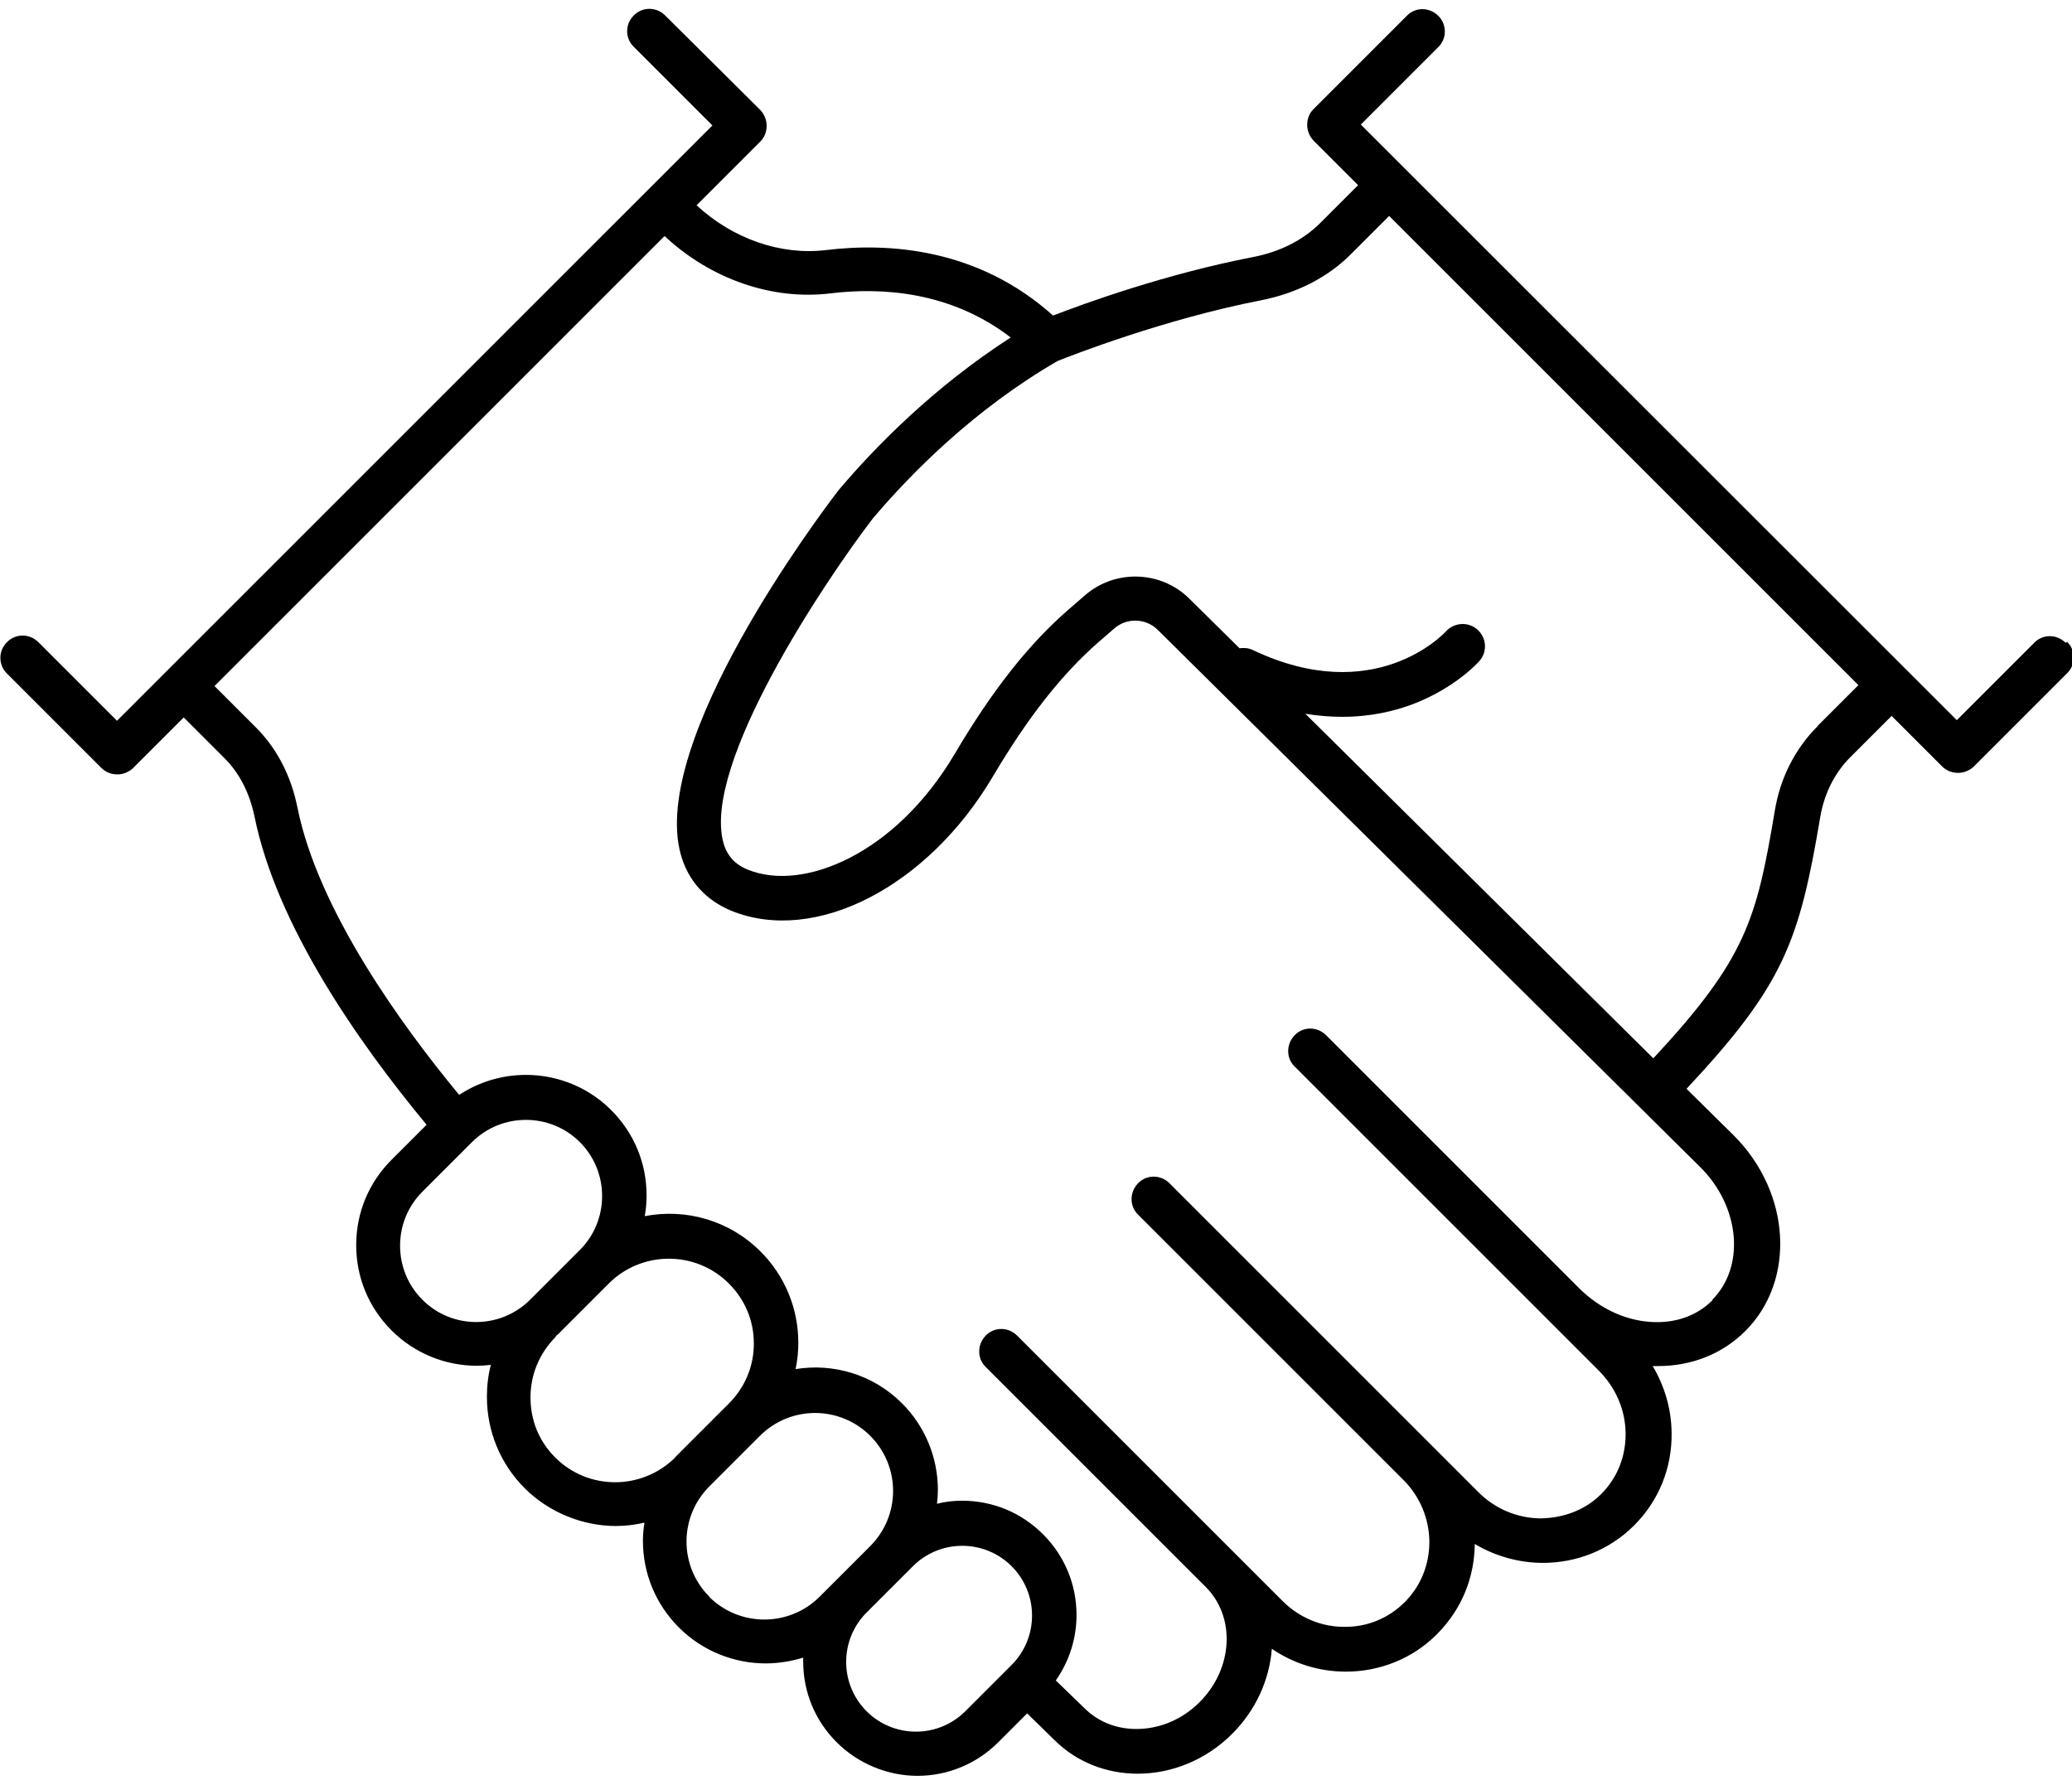
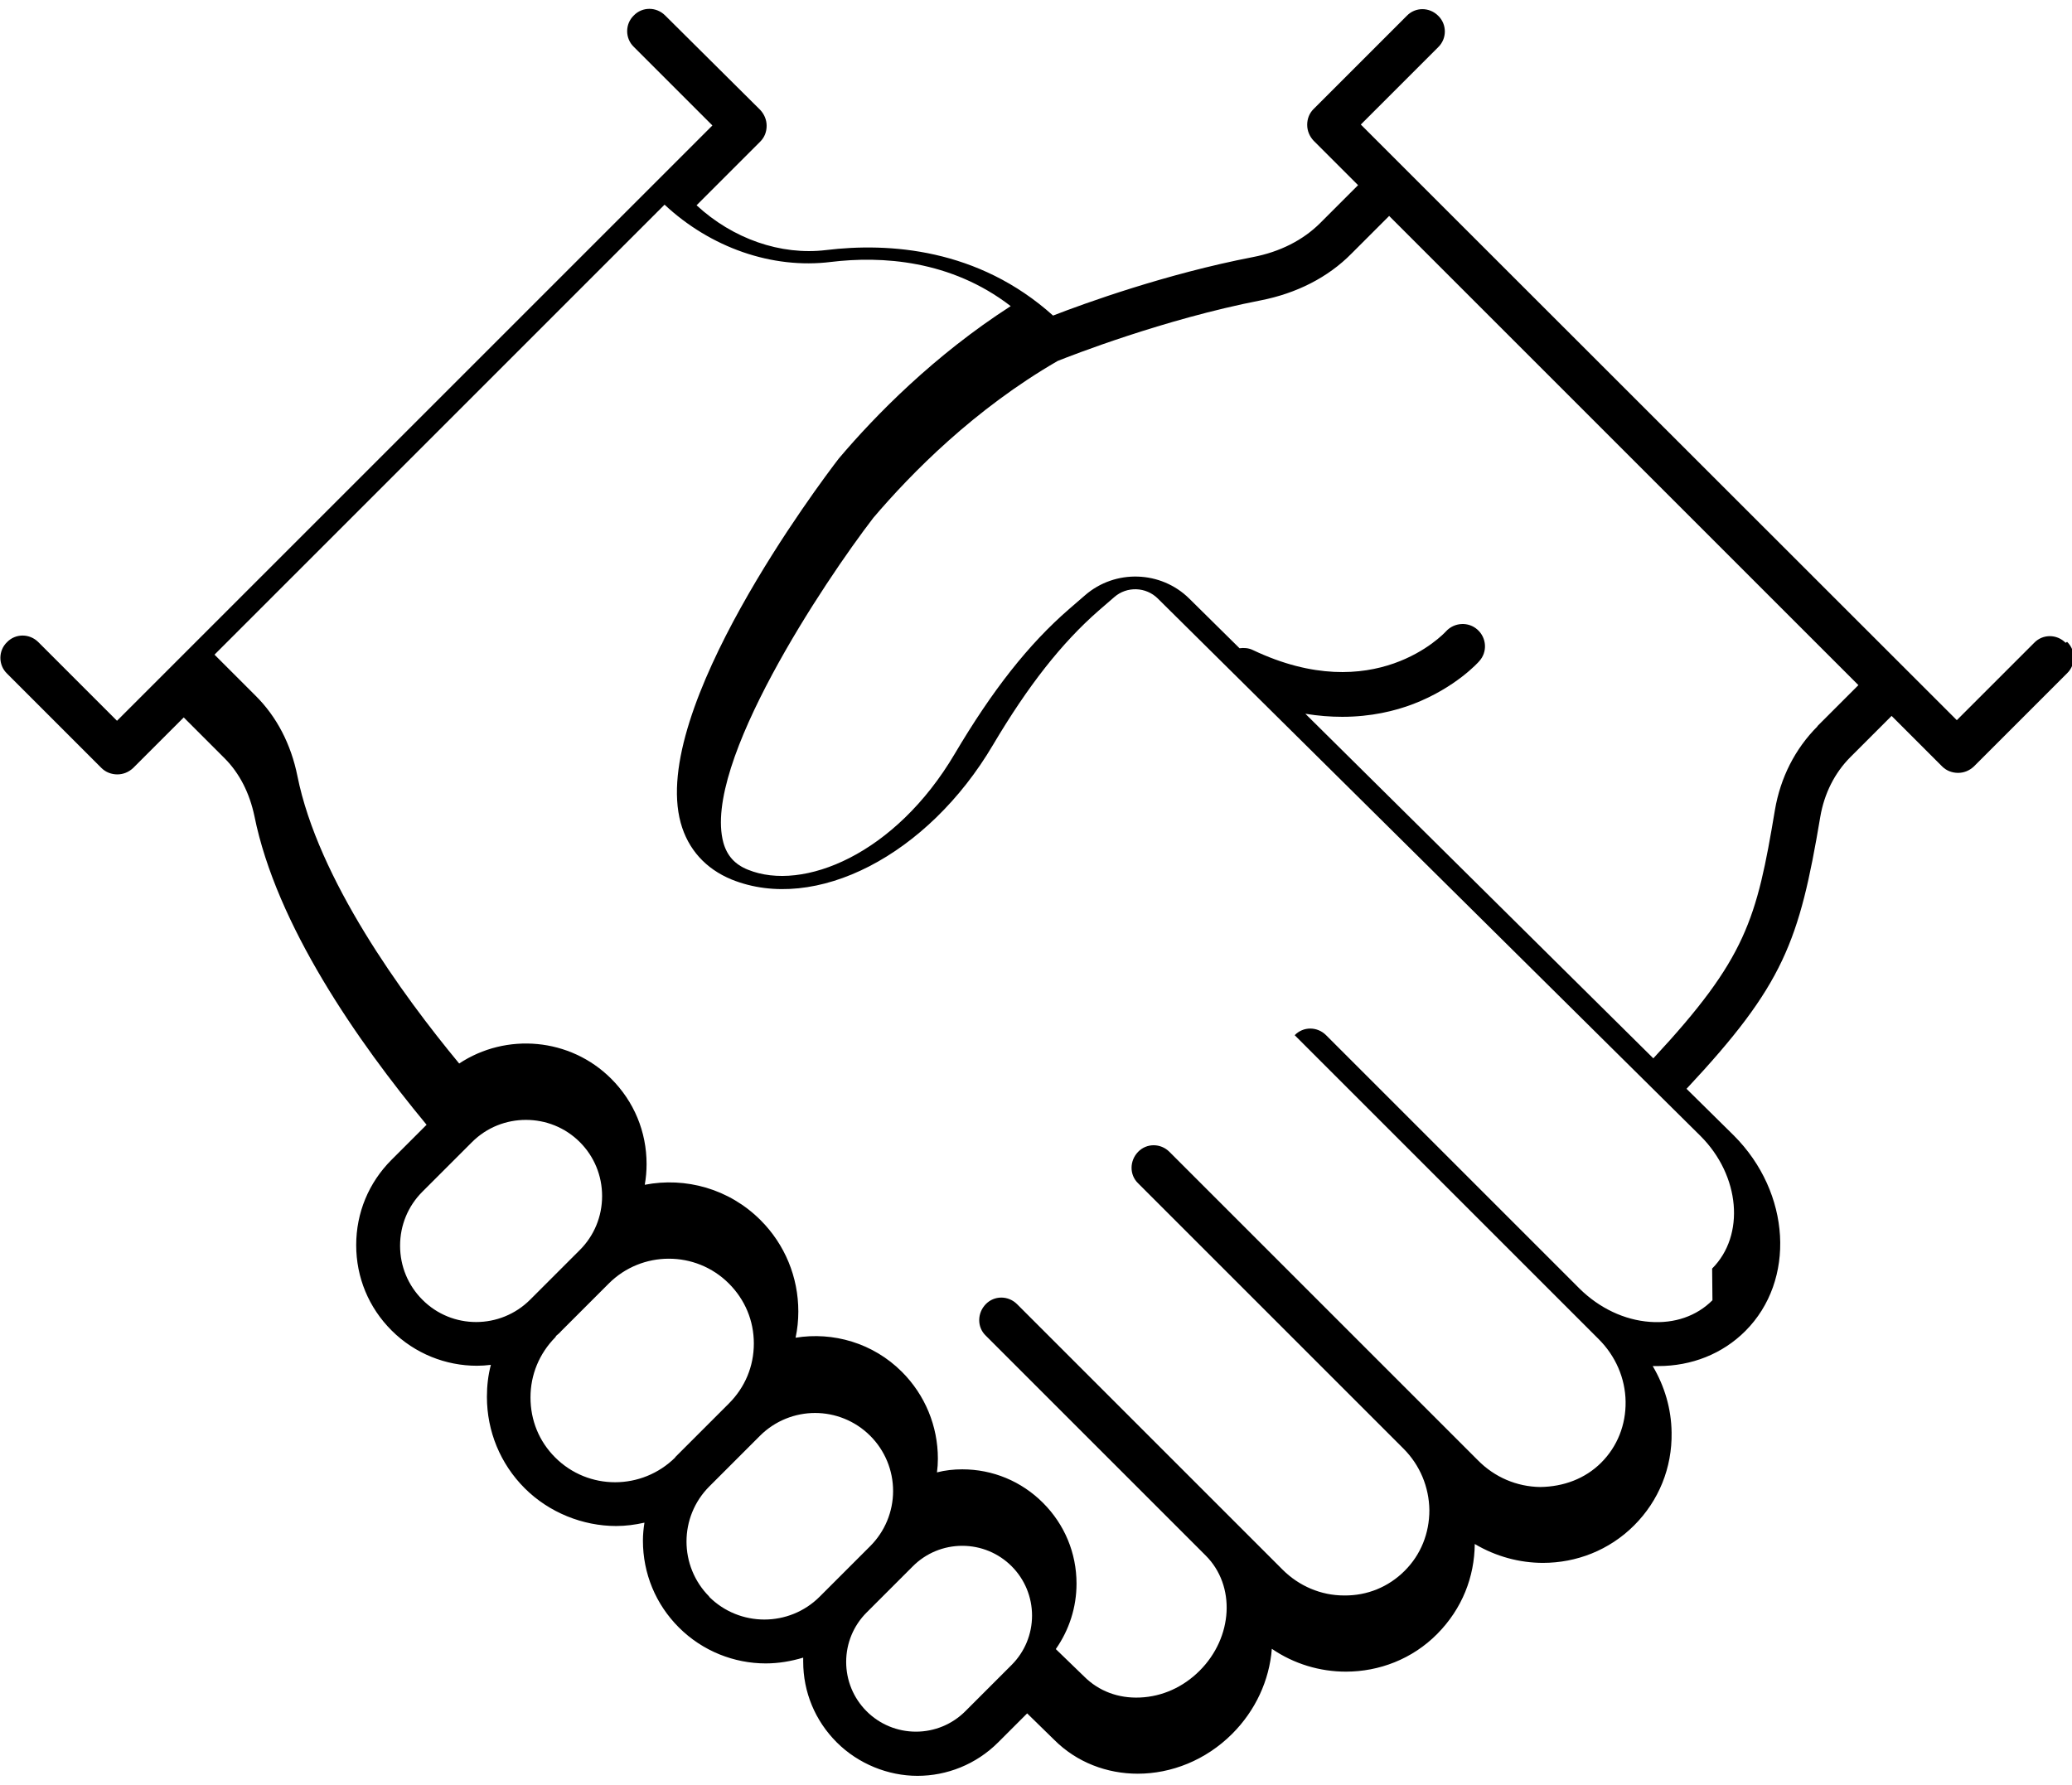
<svg xmlns="http://www.w3.org/2000/svg" id="a" width=".94in" height=".81in" viewBox="0 0 68 58">
-   <path d="M67.79,20.8c-.29-.29-.75-.29-1.03,0l-2.54,2.54L46.12,5.25s0,0,0,0,0,0,0,0l-1.46-1.46,2.54-2.54c.29-.28.29-.75,0-1.03-.29-.29-.75-.29-1.03,0l-3.06,3.06c-.14.14-.21.32-.21.52s.08.38.21.52l1.46,1.46-1.24,1.24c-.57.57-1.33.95-2.21,1.12-2.85.55-5.53,1.52-6.56,1.92-2.46-2.21-5.39-2.4-7.45-2.15-1.49.18-3.06-.37-4.25-1.47l2.09-2.09c.14-.14.21-.32.21-.52s-.08-.38-.21-.52L21.83.21c-.29-.29-.75-.29-1.03,0-.29.28-.29.75,0,1.03l2.58,2.58-2.09,2.09s0,0,0,0,0,0,0,0l-15.79,15.79s0,0,0,0,0,0,0,0l-1.66,1.66-2.58-2.58c-.29-.29-.75-.29-1.03,0-.29.28-.29.75,0,1.03l3.1,3.1c.14.14.33.21.52.21s.37-.07.52-.21l1.66-1.66,1.34,1.34c.49.49.82,1.14.98,1.9.72,3.57,3.38,7.39,5.65,10.13l-1.15,1.15c-.75.75-1.16,1.74-1.16,2.8s.41,2.05,1.16,2.8c.77.77,1.79,1.16,2.8,1.16.15,0,.3-.01.46-.03-.09.34-.13.69-.13,1.05,0,1.13.44,2.2,1.24,3s1.91,1.24,3,1.24c.31,0,.62-.04.93-.11-.03.19-.05.39-.05.59,0,1.08.42,2.09,1.18,2.85.78.78,1.82,1.18,2.85,1.18.42,0,.83-.07,1.23-.19,0,.04,0,.09,0,.13,0,1,.39,1.94,1.1,2.65s1.69,1.1,2.65,1.1,1.92-.37,2.65-1.1l.95-.95.89.87c.74.74,1.73,1.11,2.74,1.11,1.1,0,2.23-.44,3.1-1.31.76-.76,1.22-1.75,1.3-2.79.73.5,1.58.75,2.43.75,1.09,0,2.18-.41,3-1.24s1.22-1.87,1.23-2.95c.69.41,1.47.62,2.24.62,1.09,0,2.17-.41,2.99-1.23.81-.81,1.25-1.89,1.23-3.05-.01-.78-.23-1.52-.62-2.18.06,0,.12,0,.18,0,1.1,0,2.11-.4,2.86-1.15,1.66-1.66,1.5-4.54-.38-6.42l-1.55-1.53c3.19-3.41,3.7-4.83,4.39-8.93.13-.76.47-1.44.99-1.96l1.35-1.35,1.66,1.66c.14.14.33.21.52.21s.37-.07.52-.21l3.06-3.06c.29-.28.29-.75,0-1.03ZM13.86,42.36c-.47-.47-.73-1.1-.73-1.77s.26-1.3.73-1.77l1.63-1.63c.49-.49,1.13-.73,1.77-.73s1.28.24,1.77.73c.47.47.73,1.1.73,1.77s-.26,1.3-.73,1.77l-1.63,1.63c-.98.98-2.57.98-3.54,0ZM22.16,47.54c-1.09,1.08-2.85,1.09-3.94,0-.53-.53-.81-1.22-.81-1.97s.29-1.44.81-1.97c.02-.02.02-.03.03-.05.06-.05.12-.1.17-.16l1.56-1.56s0,0,0,0c1.08-1.08,2.85-1.09,3.94,0,.53.53.82,1.22.82,1.97s-.29,1.44-.82,1.97l-.59.59-1.08,1.08s0,0,0,0l-.09.09ZM23.28,52.11c-1-1-1-2.62,0-3.62l1.66-1.66c.5-.5,1.16-.75,1.81-.75s1.31.25,1.81.75c.48.48.75,1.13.75,1.81s-.27,1.33-.75,1.81l-1.66,1.66c-1,1-2.63,1-3.63,0ZM31.68,55.87c-.43.43-1.01.67-1.62.67s-1.19-.24-1.62-.67c-.43-.43-.67-1.01-.67-1.62s.24-1.19.67-1.62l1.52-1.52c.43-.43,1.01-.67,1.62-.67s1.19.24,1.62.67c.43.43.67,1.01.67,1.62s-.24,1.19-.67,1.62l-1.52,1.52ZM56.2,42.38c-.52.52-1.24.77-2.05.71-.84-.06-1.66-.45-2.31-1.09l-8.3-8.3h0l-.02-.02c-.29-.29-.75-.29-1.03,0s-.29.75,0,1.03l9.98,9.98c.55.55.87,1.28.88,2.05.01.76-.27,1.47-.8,2-.53.53-1.24.79-2,.8-.77-.01-1.5-.32-2.05-.88l-10.12-10.12c-.29-.29-.75-.29-1.03,0s-.29.75,0,1.03l8.71,8.71c.54.54.84,1.26.85,2.02,0,.76-.28,1.46-.81,1.99s-1.23.82-1.99.81c-.76,0-1.48-.31-2.02-.85l-8.71-8.71c-.29-.29-.75-.29-1.03,0s-.29.75,0,1.03l7.22,7.22c.99.99.9,2.68-.2,3.78-.54.54-1.23.85-1.96.88-.71.03-1.35-.21-1.83-.69l-.93-.9c.44-.63.68-1.37.68-2.15,0-1-.39-1.94-1.1-2.65-.71-.71-1.65-1.1-2.65-1.1-.28,0-.56.03-.83.1.02-.15.03-.3.03-.45,0-1.07-.42-2.09-1.18-2.85-.95-.95-2.26-1.32-3.49-1.12.06-.28.09-.57.09-.86,0-1.13-.44-2.2-1.24-3-1.03-1.03-2.46-1.42-3.8-1.16.04-.22.06-.45.06-.68,0-1.06-.41-2.05-1.16-2.8-1.35-1.35-3.45-1.52-4.99-.5-1.87-2.26-4.63-6.05-5.31-9.44-.21-1.04-.68-1.95-1.38-2.64l-1.34-1.34,14.77-14.77c1.51,1.41,3.53,2.12,5.46,1.88,1.65-.2,3.93-.07,5.9,1.45-2.5,1.61-4.42,3.56-5.64,5-.64.83-6.21,8.24-5.19,11.96.24.87.82,1.51,1.67,1.86,2.75,1.11,6.44-.79,8.58-4.42,1.15-1.94,2.25-3.34,3.46-4.4l.52-.45c.41-.36,1.04-.34,1.43.05l17.81,17.64c1.3,1.3,1.47,3.26.38,4.35ZM59.65,23.54c-.74.74-1.22,1.69-1.4,2.75-.6,3.59-.94,4.87-3.99,8.15l-11.42-11.31c.43.07.83.1,1.21.1.94,0,1.73-.19,2.33-.42,1.38-.53,2.14-1.37,2.17-1.41.27-.3.24-.76-.06-1.03-.3-.27-.76-.24-1.03.05-.09.1-2.36,2.51-6.34.62-.14-.07-.3-.08-.44-.06l-1.65-1.63c-.93-.92-2.43-.97-3.42-.11l-.52.45c-1.34,1.16-2.53,2.68-3.76,4.76-1.95,3.3-4.98,4.53-6.78,3.8-.43-.17-.69-.46-.81-.89-.7-2.57,3.33-8.59,4.92-10.66,1.26-1.48,3.32-3.57,6.05-5.15.4-.16,3.48-1.37,6.67-1.99,1.17-.23,2.2-.75,2.97-1.53l1.24-1.24,15.4,15.4-1.35,1.35Z" />
+   <path d="M67.79,20.8c-.29-.29-.75-.29-1.03,0l-2.54,2.54L46.12,5.25s0,0,0,0,0,0,0,0l-1.46-1.46,2.54-2.54c.29-.28.29-.75,0-1.03-.29-.29-.75-.29-1.03,0l-3.06,3.06c-.14.14-.21.32-.21.52s.08.38.21.52l1.46,1.46-1.24,1.24c-.57.57-1.33.95-2.21,1.12-2.85.55-5.53,1.52-6.56,1.92-2.46-2.21-5.39-2.4-7.45-2.15-1.49.18-3.06-.37-4.25-1.47l2.09-2.09c.14-.14.21-.32.21-.52s-.08-.38-.21-.52L21.83.21c-.29-.29-.75-.29-1.03,0-.29.28-.29.75,0,1.03l2.58,2.58-2.09,2.09s0,0,0,0,0,0,0,0l-15.79,15.79s0,0,0,0,0,0,0,0l-1.66,1.66-2.58-2.58c-.29-.29-.75-.29-1.03,0-.29.28-.29.75,0,1.03l3.1,3.1c.14.14.33.21.52.21s.37-.07.52-.21l1.66-1.66,1.34,1.34c.49.49.82,1.14.98,1.9.72,3.57,3.38,7.39,5.65,10.13l-1.15,1.15c-.75.75-1.16,1.74-1.16,2.8s.41,2.05,1.16,2.8c.77.77,1.79,1.16,2.8,1.16.15,0,.3-.01.46-.03-.09.34-.13.69-.13,1.05,0,1.13.44,2.2,1.24,3s1.91,1.24,3,1.24c.31,0,.62-.04.93-.11-.03.19-.05.39-.05.59,0,1.08.42,2.09,1.18,2.85.78.78,1.82,1.18,2.85,1.18.42,0,.83-.07,1.23-.19,0,.04,0,.09,0,.13,0,1,.39,1.94,1.1,2.65s1.69,1.1,2.65,1.1,1.92-.37,2.65-1.1l.95-.95.89.87c.74.74,1.73,1.11,2.74,1.11,1.1,0,2.23-.44,3.1-1.31.76-.76,1.22-1.75,1.3-2.79.73.5,1.58.75,2.43.75,1.09,0,2.18-.41,3-1.24s1.22-1.87,1.23-2.95c.69.41,1.47.62,2.24.62,1.09,0,2.17-.41,2.99-1.23.81-.81,1.25-1.89,1.23-3.05-.01-.78-.23-1.52-.62-2.18.06,0,.12,0,.18,0,1.1,0,2.11-.4,2.86-1.15,1.66-1.66,1.5-4.54-.38-6.42l-1.55-1.53c3.19-3.41,3.7-4.83,4.39-8.93.13-.76.47-1.44.99-1.96l1.35-1.35,1.66,1.66c.14.14.33.21.52.21s.37-.07.52-.21l3.06-3.06c.29-.28.29-.75,0-1.03ZM13.86,42.36c-.47-.47-.73-1.1-.73-1.77s.26-1.3.73-1.77l1.63-1.63c.49-.49,1.13-.73,1.77-.73s1.28.24,1.77.73c.47.47.73,1.1.73,1.77s-.26,1.3-.73,1.77l-1.63,1.63c-.98.98-2.57.98-3.54,0ZM22.16,47.54c-1.09,1.08-2.85,1.09-3.94,0-.53-.53-.81-1.22-.81-1.97s.29-1.44.81-1.97c.02-.02.02-.03.03-.05.06-.05.12-.1.17-.16l1.56-1.56s0,0,0,0c1.08-1.08,2.85-1.09,3.94,0,.53.53.82,1.22.82,1.97s-.29,1.44-.82,1.97l-.59.59-1.08,1.08s0,0,0,0l-.09.09ZM23.28,52.11c-1-1-1-2.62,0-3.62l1.66-1.66c.5-.5,1.16-.75,1.81-.75s1.31.25,1.81.75c.48.48.75,1.13.75,1.81s-.27,1.33-.75,1.81l-1.66,1.66c-1,1-2.63,1-3.63,0ZM31.68,55.87c-.43.43-1.01.67-1.62.67s-1.19-.24-1.62-.67c-.43-.43-.67-1.01-.67-1.62s.24-1.19.67-1.62l1.52-1.52c.43-.43,1.01-.67,1.62-.67s1.19.24,1.62.67c.43.43.67,1.01.67,1.62s-.24,1.19-.67,1.62l-1.52,1.52ZM56.2,42.38c-.52.52-1.24.77-2.05.71-.84-.06-1.66-.45-2.31-1.09l-8.3-8.3h0l-.02-.02c-.29-.29-.75-.29-1.03,0l9.98,9.98c.55.55.87,1.28.88,2.05.01.76-.27,1.47-.8,2-.53.53-1.24.79-2,.8-.77-.01-1.5-.32-2.05-.88l-10.12-10.12c-.29-.29-.75-.29-1.03,0s-.29.75,0,1.03l8.71,8.71c.54.54.84,1.26.85,2.02,0,.76-.28,1.46-.81,1.99s-1.23.82-1.99.81c-.76,0-1.48-.31-2.02-.85l-8.71-8.71c-.29-.29-.75-.29-1.03,0s-.29.75,0,1.03l7.22,7.22c.99.99.9,2.68-.2,3.78-.54.54-1.23.85-1.96.88-.71.03-1.35-.21-1.83-.69l-.93-.9c.44-.63.68-1.37.68-2.15,0-1-.39-1.94-1.1-2.65-.71-.71-1.65-1.1-2.65-1.1-.28,0-.56.03-.83.1.02-.15.03-.3.03-.45,0-1.07-.42-2.09-1.18-2.85-.95-.95-2.26-1.32-3.49-1.12.06-.28.09-.57.09-.86,0-1.13-.44-2.2-1.24-3-1.03-1.03-2.46-1.42-3.8-1.16.04-.22.06-.45.06-.68,0-1.06-.41-2.05-1.16-2.8-1.35-1.35-3.45-1.52-4.99-.5-1.87-2.26-4.63-6.05-5.31-9.44-.21-1.04-.68-1.95-1.38-2.64l-1.34-1.34,14.77-14.77c1.51,1.41,3.53,2.12,5.46,1.88,1.65-.2,3.93-.07,5.9,1.45-2.5,1.61-4.42,3.56-5.64,5-.64.83-6.21,8.24-5.19,11.96.24.87.82,1.51,1.67,1.86,2.75,1.11,6.44-.79,8.58-4.42,1.15-1.94,2.25-3.34,3.46-4.4l.52-.45c.41-.36,1.04-.34,1.43.05l17.81,17.64c1.3,1.3,1.47,3.26.38,4.35ZM59.65,23.54c-.74.74-1.22,1.69-1.4,2.75-.6,3.59-.94,4.87-3.99,8.15l-11.42-11.31c.43.07.83.1,1.21.1.94,0,1.73-.19,2.33-.42,1.38-.53,2.14-1.37,2.17-1.41.27-.3.24-.76-.06-1.03-.3-.27-.76-.24-1.03.05-.09.1-2.36,2.51-6.34.62-.14-.07-.3-.08-.44-.06l-1.65-1.63c-.93-.92-2.43-.97-3.42-.11l-.52.45c-1.34,1.16-2.53,2.68-3.76,4.76-1.95,3.3-4.98,4.53-6.78,3.8-.43-.17-.69-.46-.81-.89-.7-2.57,3.33-8.59,4.92-10.66,1.26-1.48,3.32-3.57,6.05-5.15.4-.16,3.48-1.37,6.67-1.99,1.17-.23,2.2-.75,2.97-1.53l1.24-1.24,15.4,15.4-1.35,1.35Z" />
</svg>